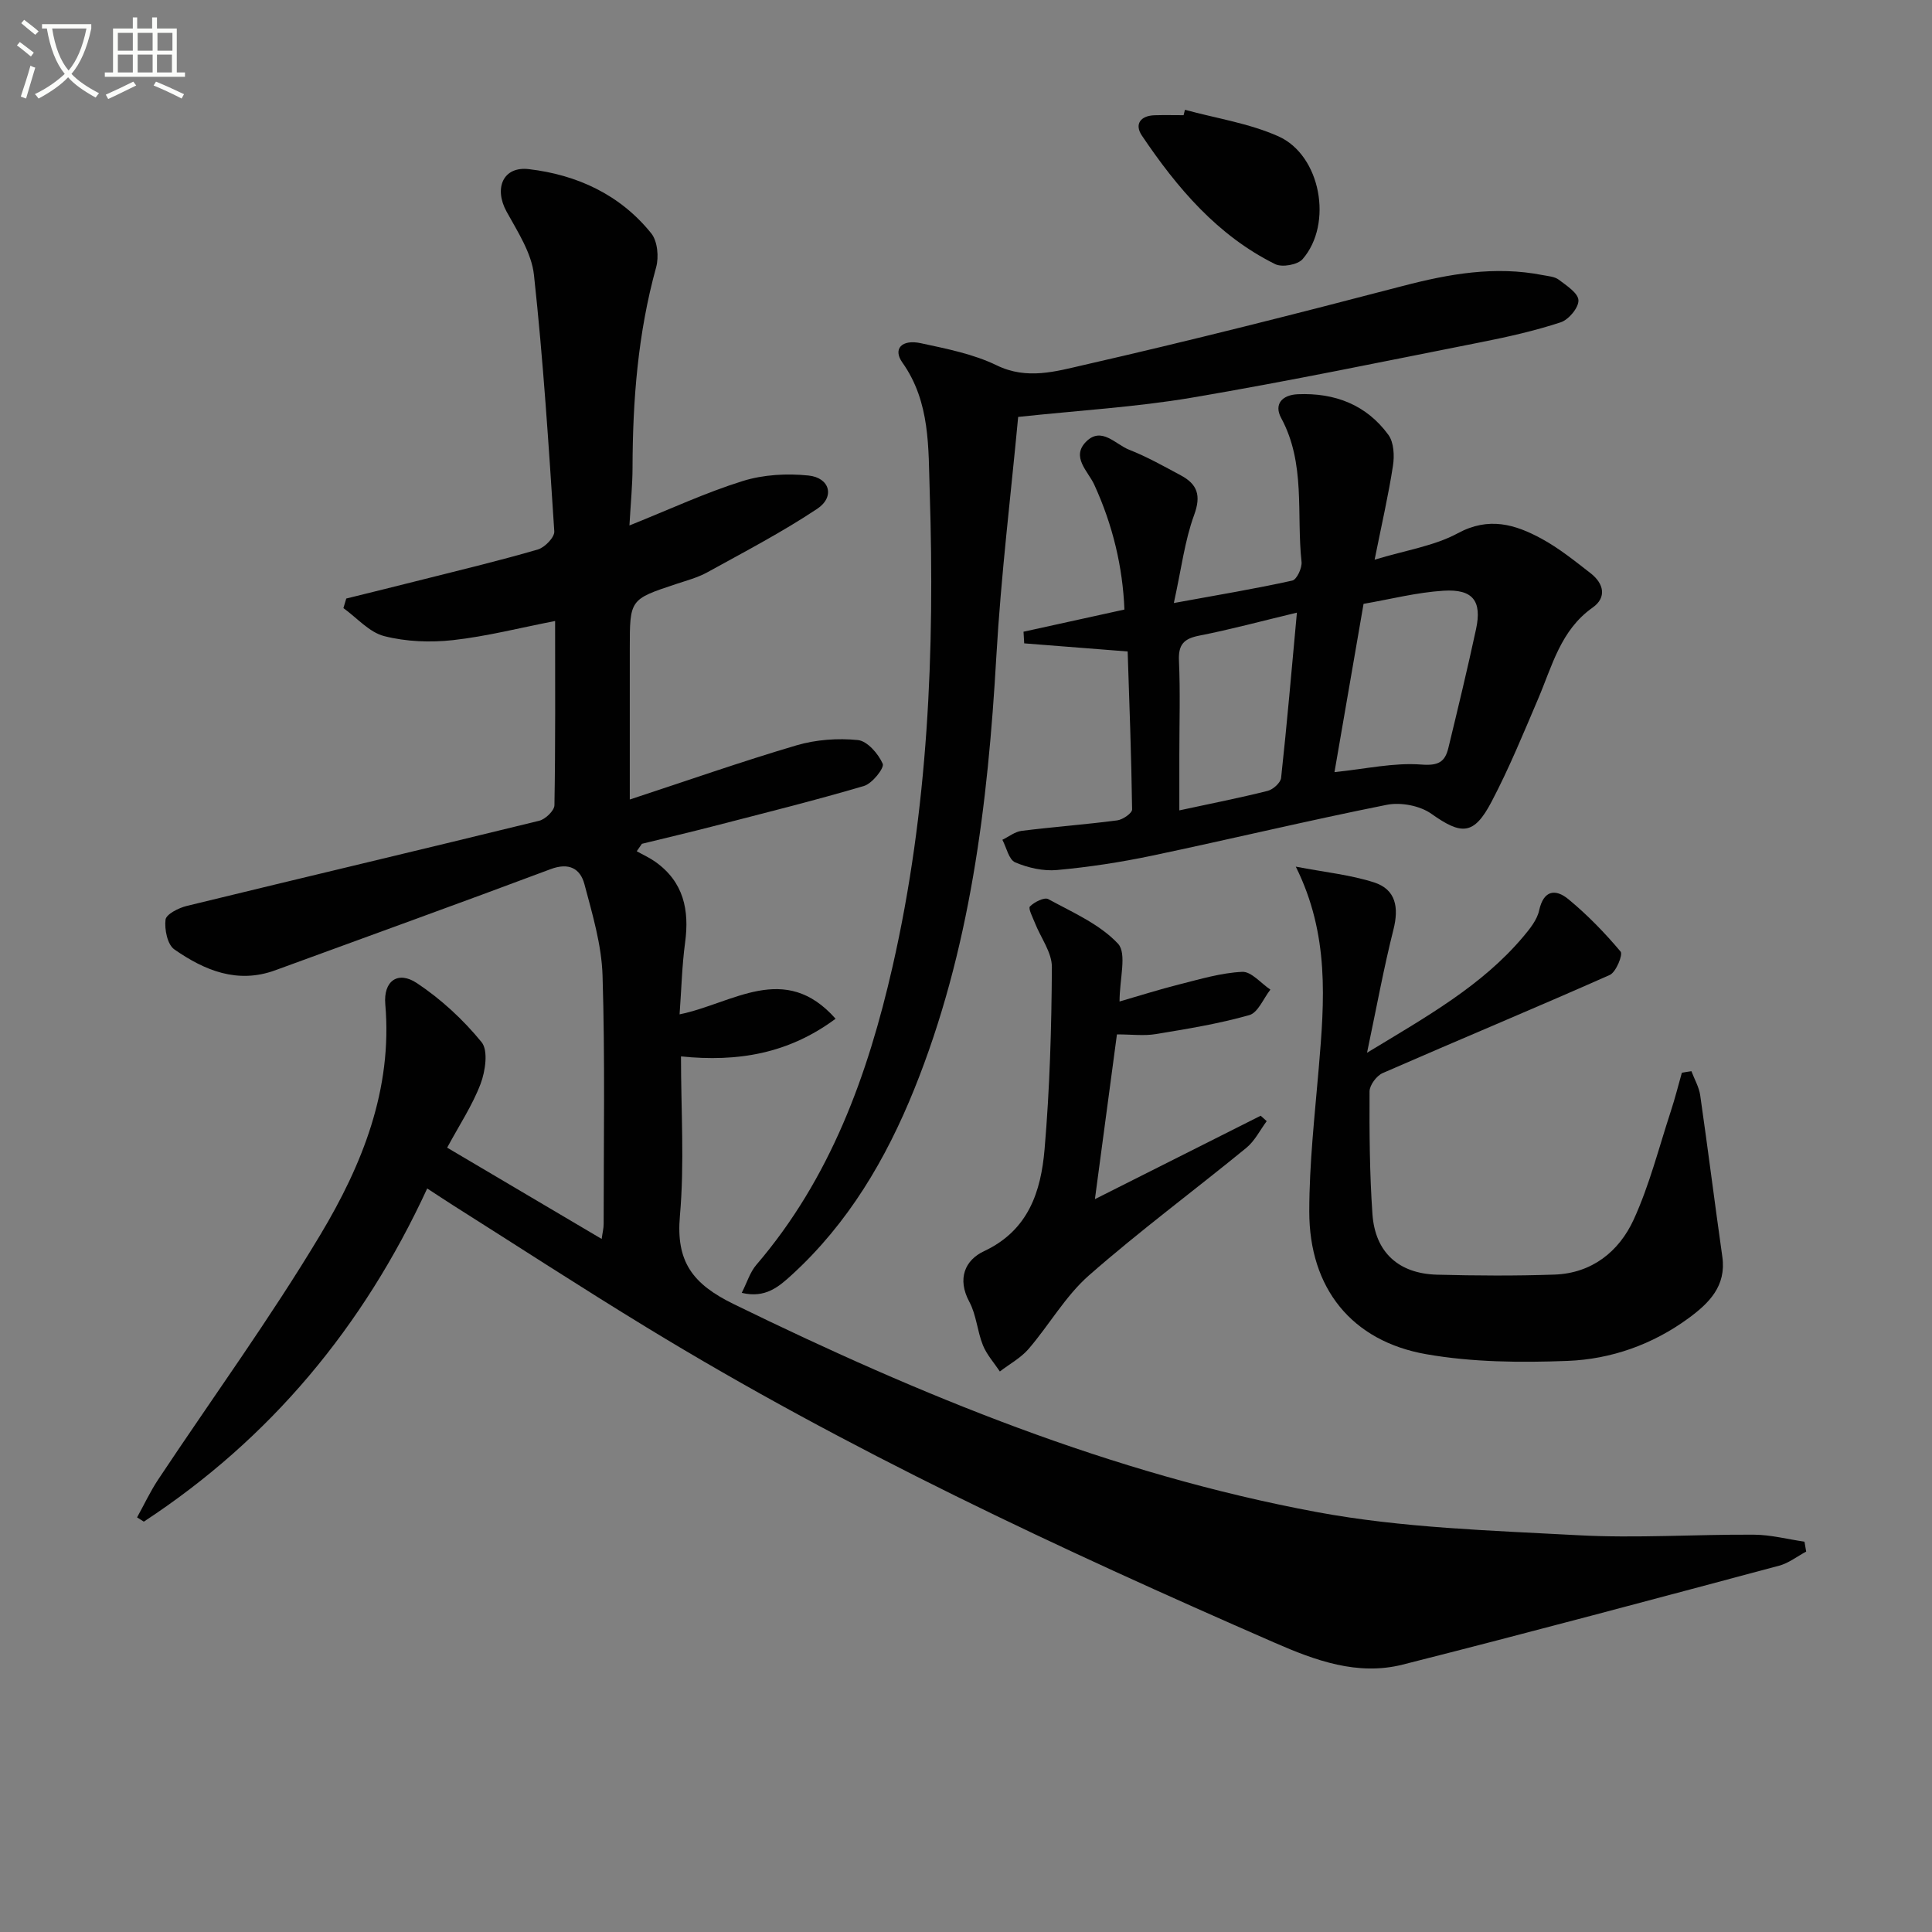
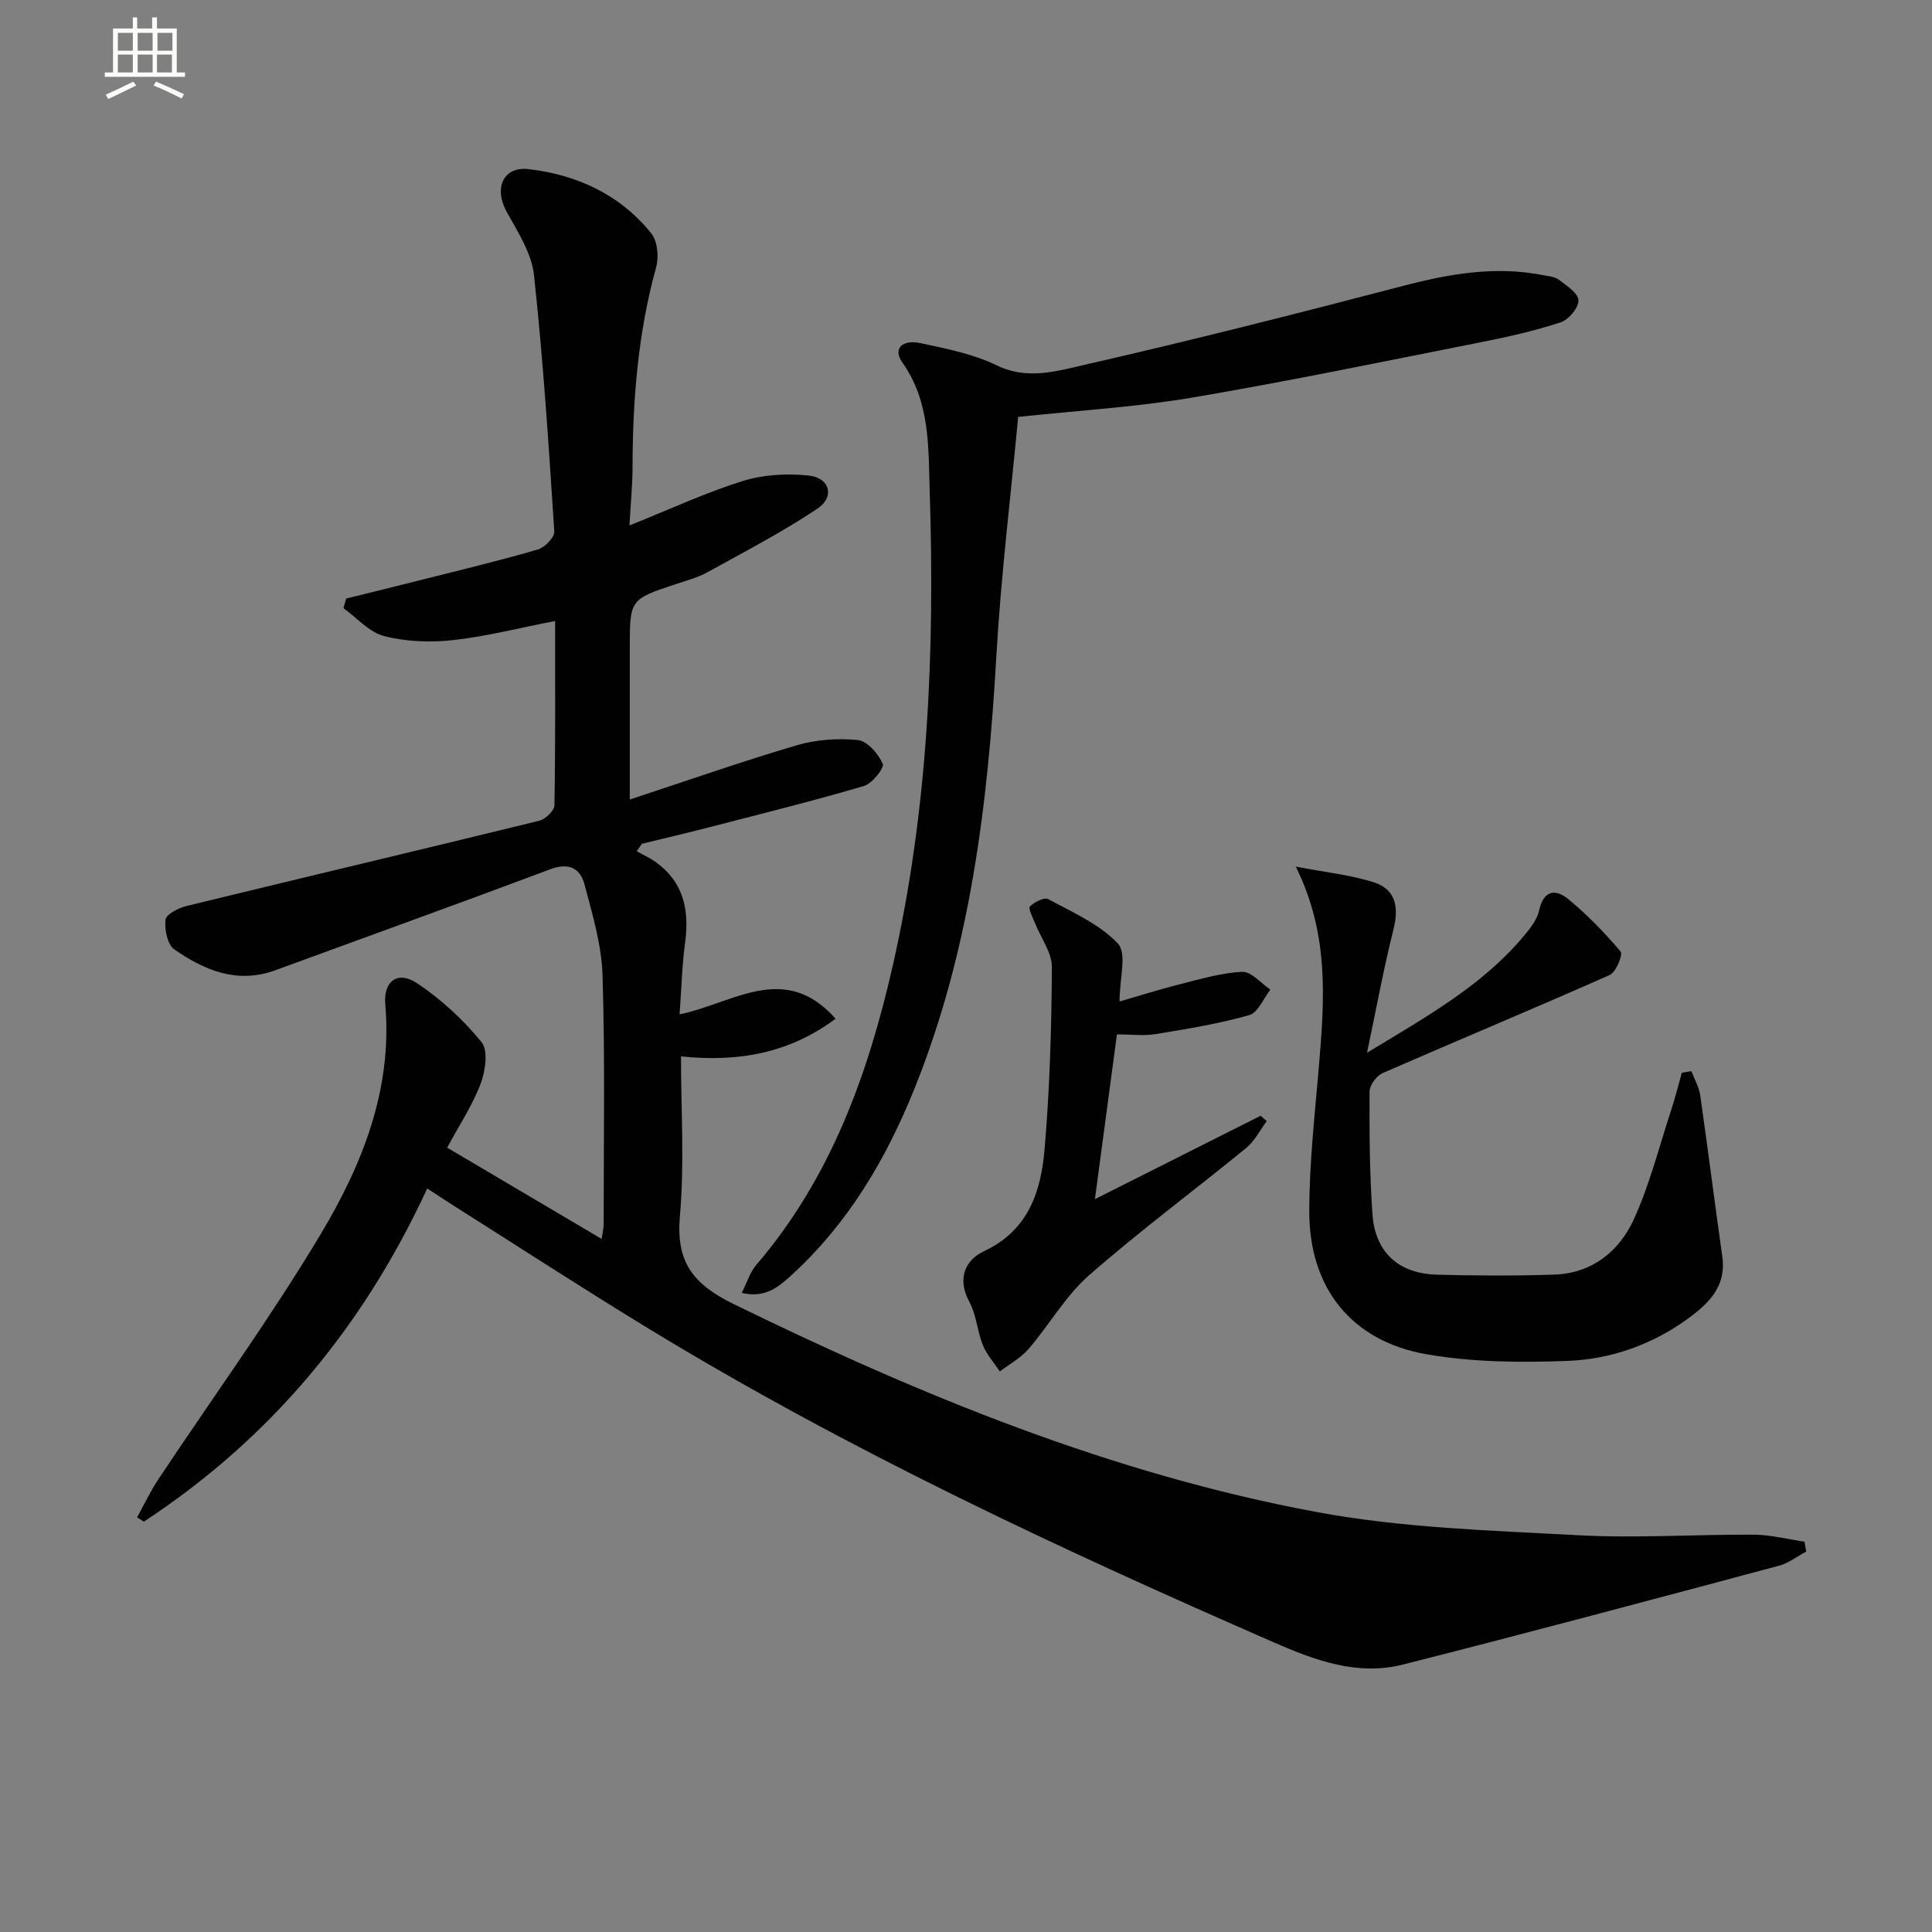
<svg xmlns="http://www.w3.org/2000/svg" enable-background="new 0 0 400 400" viewBox="0 0 400 400">
  <rect x="0" y="0" width="400" height="400" fill="#808080" stroke="none" />
-   <path d="m6.4 11.7c-1-.8-1.9-1.6-2.9-2.3l.6-.7c.9.7 1.9 1.4 2.9 2.2zm-2.1 8.3c.7-2.1 1.4-4.2 2-6.4.2.1.6.3 1 .4-.7 2.3-1.3 4.4-1.9 6.4zm3-12.8c-1.1-.9-2.1-1.7-2.9-2.4l.6-.7c1 .8 2 1.5 3 2.4zm1.4-1.3v-.9h10.2v.9c-.9 4.2-2.3 7.3-4.1 9.4 1.3 1.4 3.2 2.7 5.7 4-.2.2-.4.5-.7.9-2.5-1.4-4.4-2.7-5.7-4.2-1.4 1.5-3.5 3-6.1 4.4 0 0 0 0-.1-.1-.3-.4-.5-.7-.7-.8 2.7-1.3 4.7-2.8 6.2-4.2-1.8-2.2-3-5.3-3.7-9.4zm9.2 0h-7.1c.6 3.8 1.7 6.7 3.4 8.7 1.7-2 2.9-4.8 3.7-8.7z" fill="#fbfcfa" />
  <path d="m31.6 3.6h.9v2.3h4.1v9.1h1.7v.9h-16.6v-.9h1.7v-9.1h4.1v-2.3h.9v2.3h3.1v-2.3zm-4 13.3.6.8c-1.9.9-3.8 1.9-5.8 2.8-.2-.3-.3-.6-.5-.9 2-.9 3.9-1.8 5.7-2.7zm-3.2-10.1v3.7h3.1v-3.7zm0 4.5v3.7h3.1v-3.7zm4.1-4.5v3.7h3.1v-3.7zm0 4.5v3.7h3.1v-3.7zm9.1 9.1c-2.1-1.1-4.1-2-5.8-2.7l.5-.8c2.2.9 4.1 1.8 5.8 2.6zm-1.9-13.6h-3.1v3.7h3.1zm-3.2 4.5v3.7h3.1v-3.7z" fill="#fbfcfa" />
  <g fill="#010101">
    <path d="m92.58 237.61c10.91 6.44 21.19 12.51 31.99 18.9.18-1.34.41-2.21.41-3.08 0-17.16.3-34.34-.23-51.48-.2-6.34-2.1-12.68-3.75-18.89-.86-3.22-3.18-4.54-6.98-3.12-18.96 7.11-38.01 13.97-57.02 20.94-7.86 2.88-14.68.02-20.91-4.32-1.43-.99-2.06-4.14-1.82-6.15.14-1.13 2.7-2.43 4.37-2.84 24.32-5.93 48.68-11.68 72.99-17.64 1.28-.31 3.14-2.09 3.16-3.21.22-12.65.14-25.3.14-38.15-7.26 1.41-14.14 3.18-21.13 3.96-4.69.52-9.71.33-14.25-.83-3.11-.79-5.65-3.79-8.45-5.8.2-.66.4-1.32.59-1.98 5.36-1.33 10.73-2.64 16.09-4 7.88-1.99 15.79-3.88 23.59-6.16 1.43-.42 3.47-2.53 3.39-3.74-1.15-17.72-2.29-35.45-4.21-53.1-.49-4.53-3.36-8.92-5.66-13.09-2.66-4.82-.77-9.45 4.61-8.81 9.98 1.17 18.9 5.28 25.34 13.3 1.3 1.62 1.6 4.9 1 7.04-3.76 13.6-4.85 27.45-4.88 41.47-.01 3.58-.37 7.16-.64 11.96 8.44-3.38 15.79-6.81 23.46-9.2 4.26-1.33 9.13-1.6 13.6-1.14 4.44.45 5.52 4.43 1.82 6.89-7.27 4.84-15.07 8.91-22.74 13.14-2.01 1.11-4.32 1.72-6.52 2.45-9.55 3.17-9.55 3.16-9.55 13.39v31.21c12-3.94 23.18-7.87 34.53-11.22 4.02-1.18 8.53-1.51 12.69-1.09 1.96.2 4.24 2.84 5.15 4.91.38.85-2.17 4.09-3.87 4.59-10.32 3.05-20.78 5.64-31.2 8.34-4.91 1.27-9.86 2.43-14.79 3.64-.36.51-.71 1.03-1.07 1.54 1.28.72 2.64 1.33 3.84 2.18 5.87 4.16 7.09 9.98 6.17 16.75-.64 4.74-.75 9.55-1.14 14.84 11.04-2.25 21.74-11.03 32.3.91-9.77 7.25-20.25 8.99-32.01 7.8 0 11.12.74 22.13-.22 32.99-.85 9.54 2.64 14.14 11.16 18.3 38.67 18.9 78.29 35.16 120.71 43.05 17.7 3.29 35.98 3.81 54.04 4.79 12.12.66 24.31-.19 36.47-.11 3.48.02 6.96.94 10.45 1.45.12.68.24 1.36.35 2.05-1.86.99-3.62 2.39-5.6 2.92-25.96 6.93-51.9 13.89-77.95 20.48-9.31 2.35-18.04-.83-26.54-4.55-44.51-19.43-88.49-39.94-130.02-65.29-13.49-8.23-26.74-16.85-40.09-25.29-1.67-1.06-3.31-2.16-5.3-3.45-13.26 28.72-32.53 51.84-58.67 68.98-.47-.29-.93-.59-1.4-.88 1.45-2.62 2.72-5.35 4.37-7.84 11.22-16.89 23.17-33.32 33.58-50.69 8.66-14.45 14.96-30.07 13.44-47.71-.42-4.82 2.61-6.99 6.54-4.38 5 3.32 9.6 7.57 13.39 12.22 1.42 1.74.79 6.01-.2 8.64-1.68 4.43-4.38 8.5-6.92 13.21z" />
-     <path d="m233.47 134.88c-7.86-.62-14.64-1.15-21.42-1.68-.05-.8-.09-1.61-.14-2.41 6.76-1.49 13.52-2.97 20.89-4.59-.35-8.8-2.41-17.5-6.25-25.86-1.28-2.8-4.88-5.74-1.64-8.94 3.17-3.13 6.05.61 8.86 1.71 3.7 1.45 7.2 3.43 10.71 5.31 3.43 1.84 4.24 4.15 2.75 8.21-1.94 5.29-2.62 11.04-4.2 18.22 9.4-1.72 17.01-2.98 24.53-4.65.92-.2 2.05-2.62 1.91-3.88-1.09-9.96.9-20.33-4.23-29.8-1.51-2.8.16-4.76 3.47-4.9 7.65-.32 14.18 2.17 18.74 8.41 1.14 1.56 1.27 4.32.95 6.38-.92 6.02-2.3 11.98-3.8 19.47 6.5-1.98 12.35-2.84 17.23-5.48 6.41-3.47 11.86-1.84 17.33 1.13 3.62 1.97 6.9 4.62 10.18 7.17 2.68 2.09 3.39 4.98.4 7.09-6.64 4.69-8.37 12.07-11.28 18.88-3.06 7.17-6.02 14.41-9.64 21.3-3.68 7.01-6.22 6.94-12.48 2.51-2.37-1.68-6.34-2.43-9.23-1.85-16.26 3.24-32.38 7.12-48.61 10.53-6.48 1.36-13.07 2.37-19.66 2.97-2.85.26-6.01-.46-8.66-1.59-1.31-.56-1.79-3.05-2.65-4.67 1.32-.64 2.59-1.67 3.97-1.85 6.59-.82 13.22-1.31 19.81-2.17 1.15-.15 3.09-1.49 3.08-2.26-.15-11.06-.57-22.12-.92-32.71zm42.82 24.98c6.52-.67 12.3-2 17.94-1.57 3.56.28 4.93-.51 5.64-3.44 1.98-8.18 3.96-16.37 5.73-24.6 1.25-5.81-.64-8.32-6.7-7.95-5.54.34-11.01 1.76-16.59 2.72-2.05 11.88-4 23.11-6.02 34.84zm-7.78-33.02c-7.4 1.77-13.74 3.49-20.17 4.75-3.19.62-4.4 1.8-4.25 5.18.29 6.47.08 12.96.08 19.44v11.57c6.71-1.45 12.54-2.59 18.29-4.04 1.12-.28 2.67-1.68 2.78-2.69 1.22-11.19 2.18-22.39 3.27-34.21z" />
    <path d="m210.8 86.32c-1.48 15.87-3.55 32.71-4.52 49.6-1.75 30.65-5.41 60.87-17 89.6-5.85 14.49-13.68 27.76-25.35 38.43-2.67 2.44-5.47 4.9-10.36 3.72 1.09-2.14 1.7-4.24 2.99-5.76 15.38-17.93 23.13-39.37 28.26-61.9 7.35-32.3 8.73-65.14 7.67-98.1-.3-9.16.16-18.64-5.67-26.86-2-2.81-.13-4.85 3.85-3.99 5.33 1.15 10.86 2.23 15.71 4.59 6.26 3.04 12.26 1.23 17.96-.07 22.12-5.05 44.13-10.63 66.08-16.37 9.61-2.51 19.13-4.2 29-2.25 1.13.22 2.46.3 3.31.95 1.61 1.22 4.02 2.77 4.07 4.26.06 1.53-2.02 4.02-3.67 4.56-5.33 1.75-10.85 3-16.36 4.09-20 3.96-39.97 8.11-60.07 11.52-11.55 1.95-23.31 2.63-35.9 3.98z" />
    <path d="m350.19 221.78c.62 1.66 1.57 3.27 1.82 4.99 1.6 11.13 3 22.29 4.58 33.43.86 6.07-2.78 9.63-7.01 12.73-7.43 5.44-16.01 8.48-25.03 8.83-9.73.37-19.68.29-29.22-1.38-15.51-2.7-24.26-13.7-24.26-29.54 0-9.93 1.13-19.87 1.97-29.78 1.16-13.77 2.26-27.51-4.76-41.63 6.1 1.17 11.32 1.69 16.2 3.26 4.56 1.47 5.17 5.23 4.01 9.8-2 7.93-3.47 16-5.46 25.47 12.51-7.58 23.79-13.9 32.31-23.99 1.37-1.63 2.89-3.49 3.32-5.47.94-4.3 3.45-4.48 6.06-2.33 3.93 3.24 7.53 6.95 10.81 10.85.52.62-.95 4.26-2.25 4.84-15.6 6.92-31.37 13.47-47.01 20.31-1.26.55-2.71 2.49-2.72 3.79-.04 8.47.01 16.97.6 25.41.55 7.91 5.42 12.33 13.39 12.54 8.09.21 16.21.26 24.3-.02 7.74-.27 13.36-4.77 16.39-11.37 3.28-7.16 5.23-14.94 7.7-22.47.86-2.62 1.53-5.3 2.28-7.95.65-.13 1.32-.22 1.98-.32z" />
    <path d="m231.79 207.35c4-1.16 8.17-2.48 12.4-3.55 4.3-1.08 8.64-2.39 13-2.59 1.88-.09 3.88 2.37 5.83 3.68-1.44 1.83-2.56 4.77-4.37 5.28-6.33 1.79-12.87 2.86-19.38 3.93-2.42.4-4.96.06-8.02.06-1.48 11.07-2.94 22-4.56 34.11 12.03-6.06 23.18-11.66 34.32-17.27.42.37.83.74 1.25 1.12-1.39 1.87-2.48 4.11-4.23 5.54-10.82 8.85-22.08 17.19-32.58 26.4-4.86 4.27-8.21 10.24-12.49 15.22-1.61 1.87-3.95 3.13-5.95 4.67-1.2-1.8-2.72-3.48-3.51-5.44-1.17-2.9-1.35-6.27-2.81-8.98-2.58-4.79-.89-8.65 3.05-10.49 9.23-4.33 11.78-12.39 12.53-21.12 1.07-12.52 1.44-25.12 1.51-37.69.02-3.04-2.31-6.08-3.51-9.14-.45-1.16-1.44-3.01-1.03-3.42.91-.92 2.98-1.96 3.79-1.52 5.04 2.75 10.65 5.18 14.44 9.23 1.88 2.03.32 7.28.32 11.97z" />
-     <path d="m245.33 22.73c6.47 1.77 13.28 2.79 19.34 5.49 8.79 3.92 11.36 18.13 5.02 25.43-1.02 1.17-4.24 1.75-5.67 1.04-11.96-5.92-20.31-15.79-27.6-26.61-1.59-2.35-.31-4.14 2.65-4.22 1.99-.06 3.98-.01 5.98-.01.08-.38.18-.75.28-1.12z" />
  </g>
</svg>